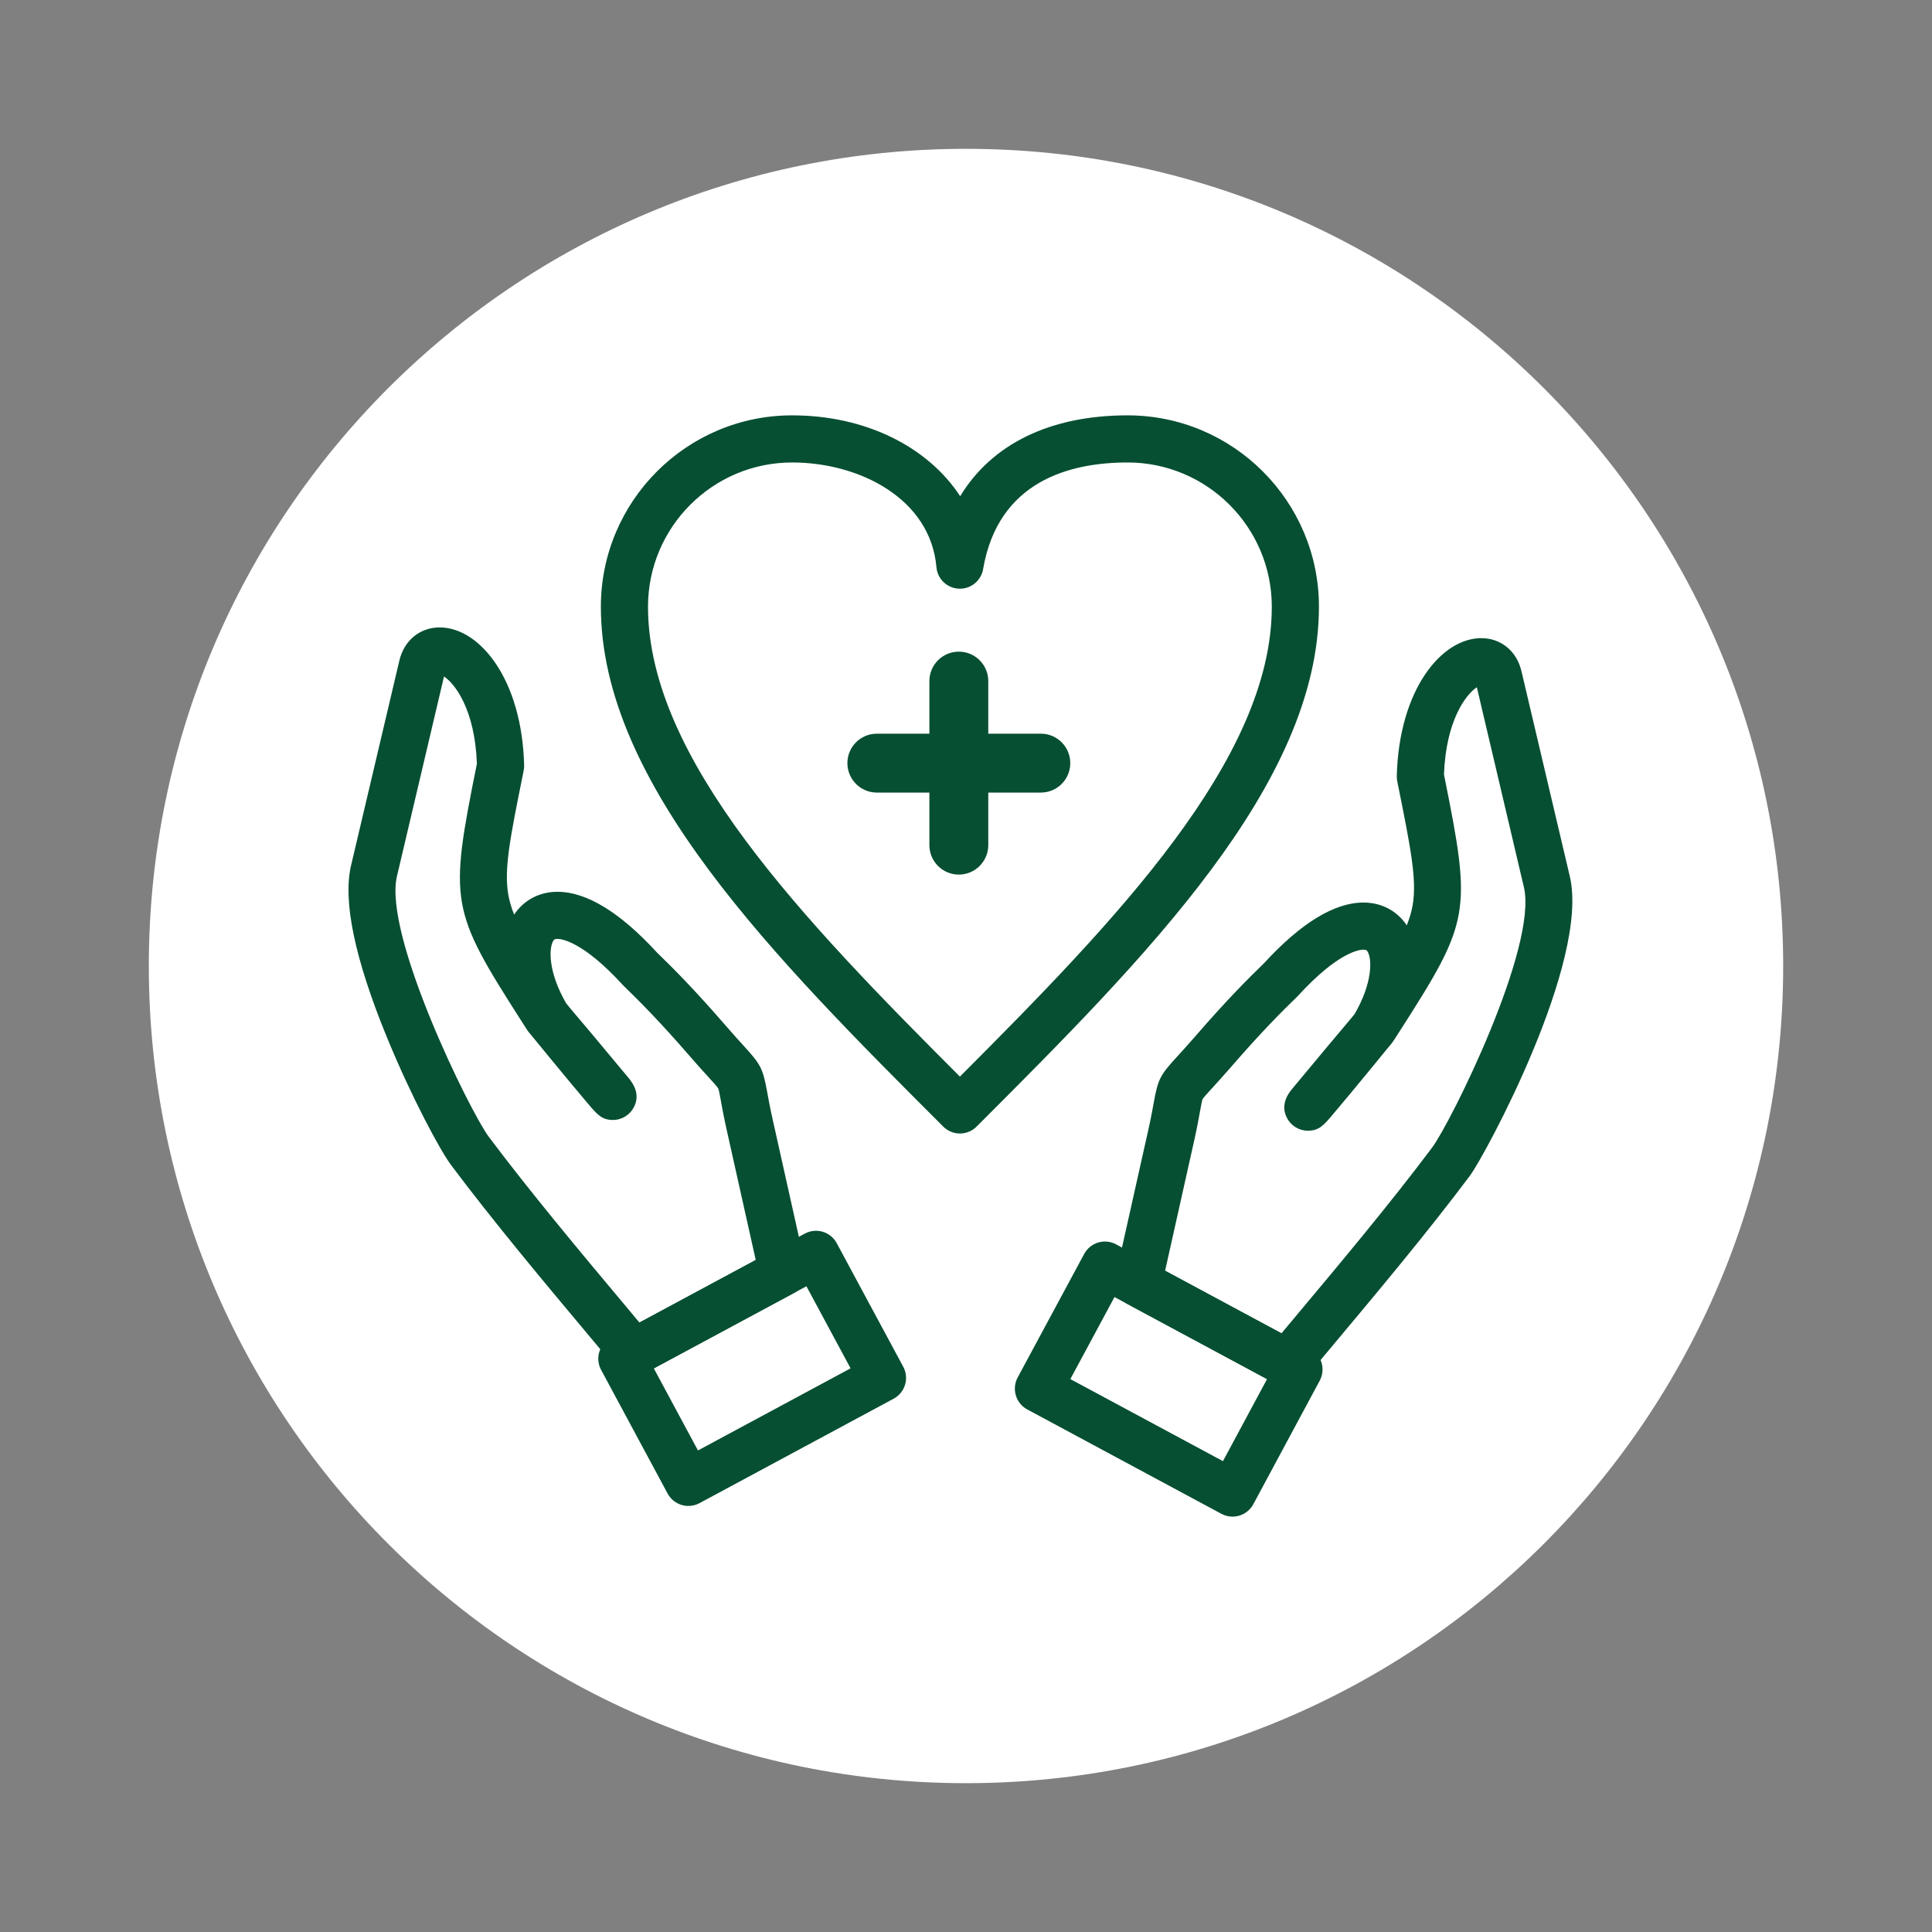
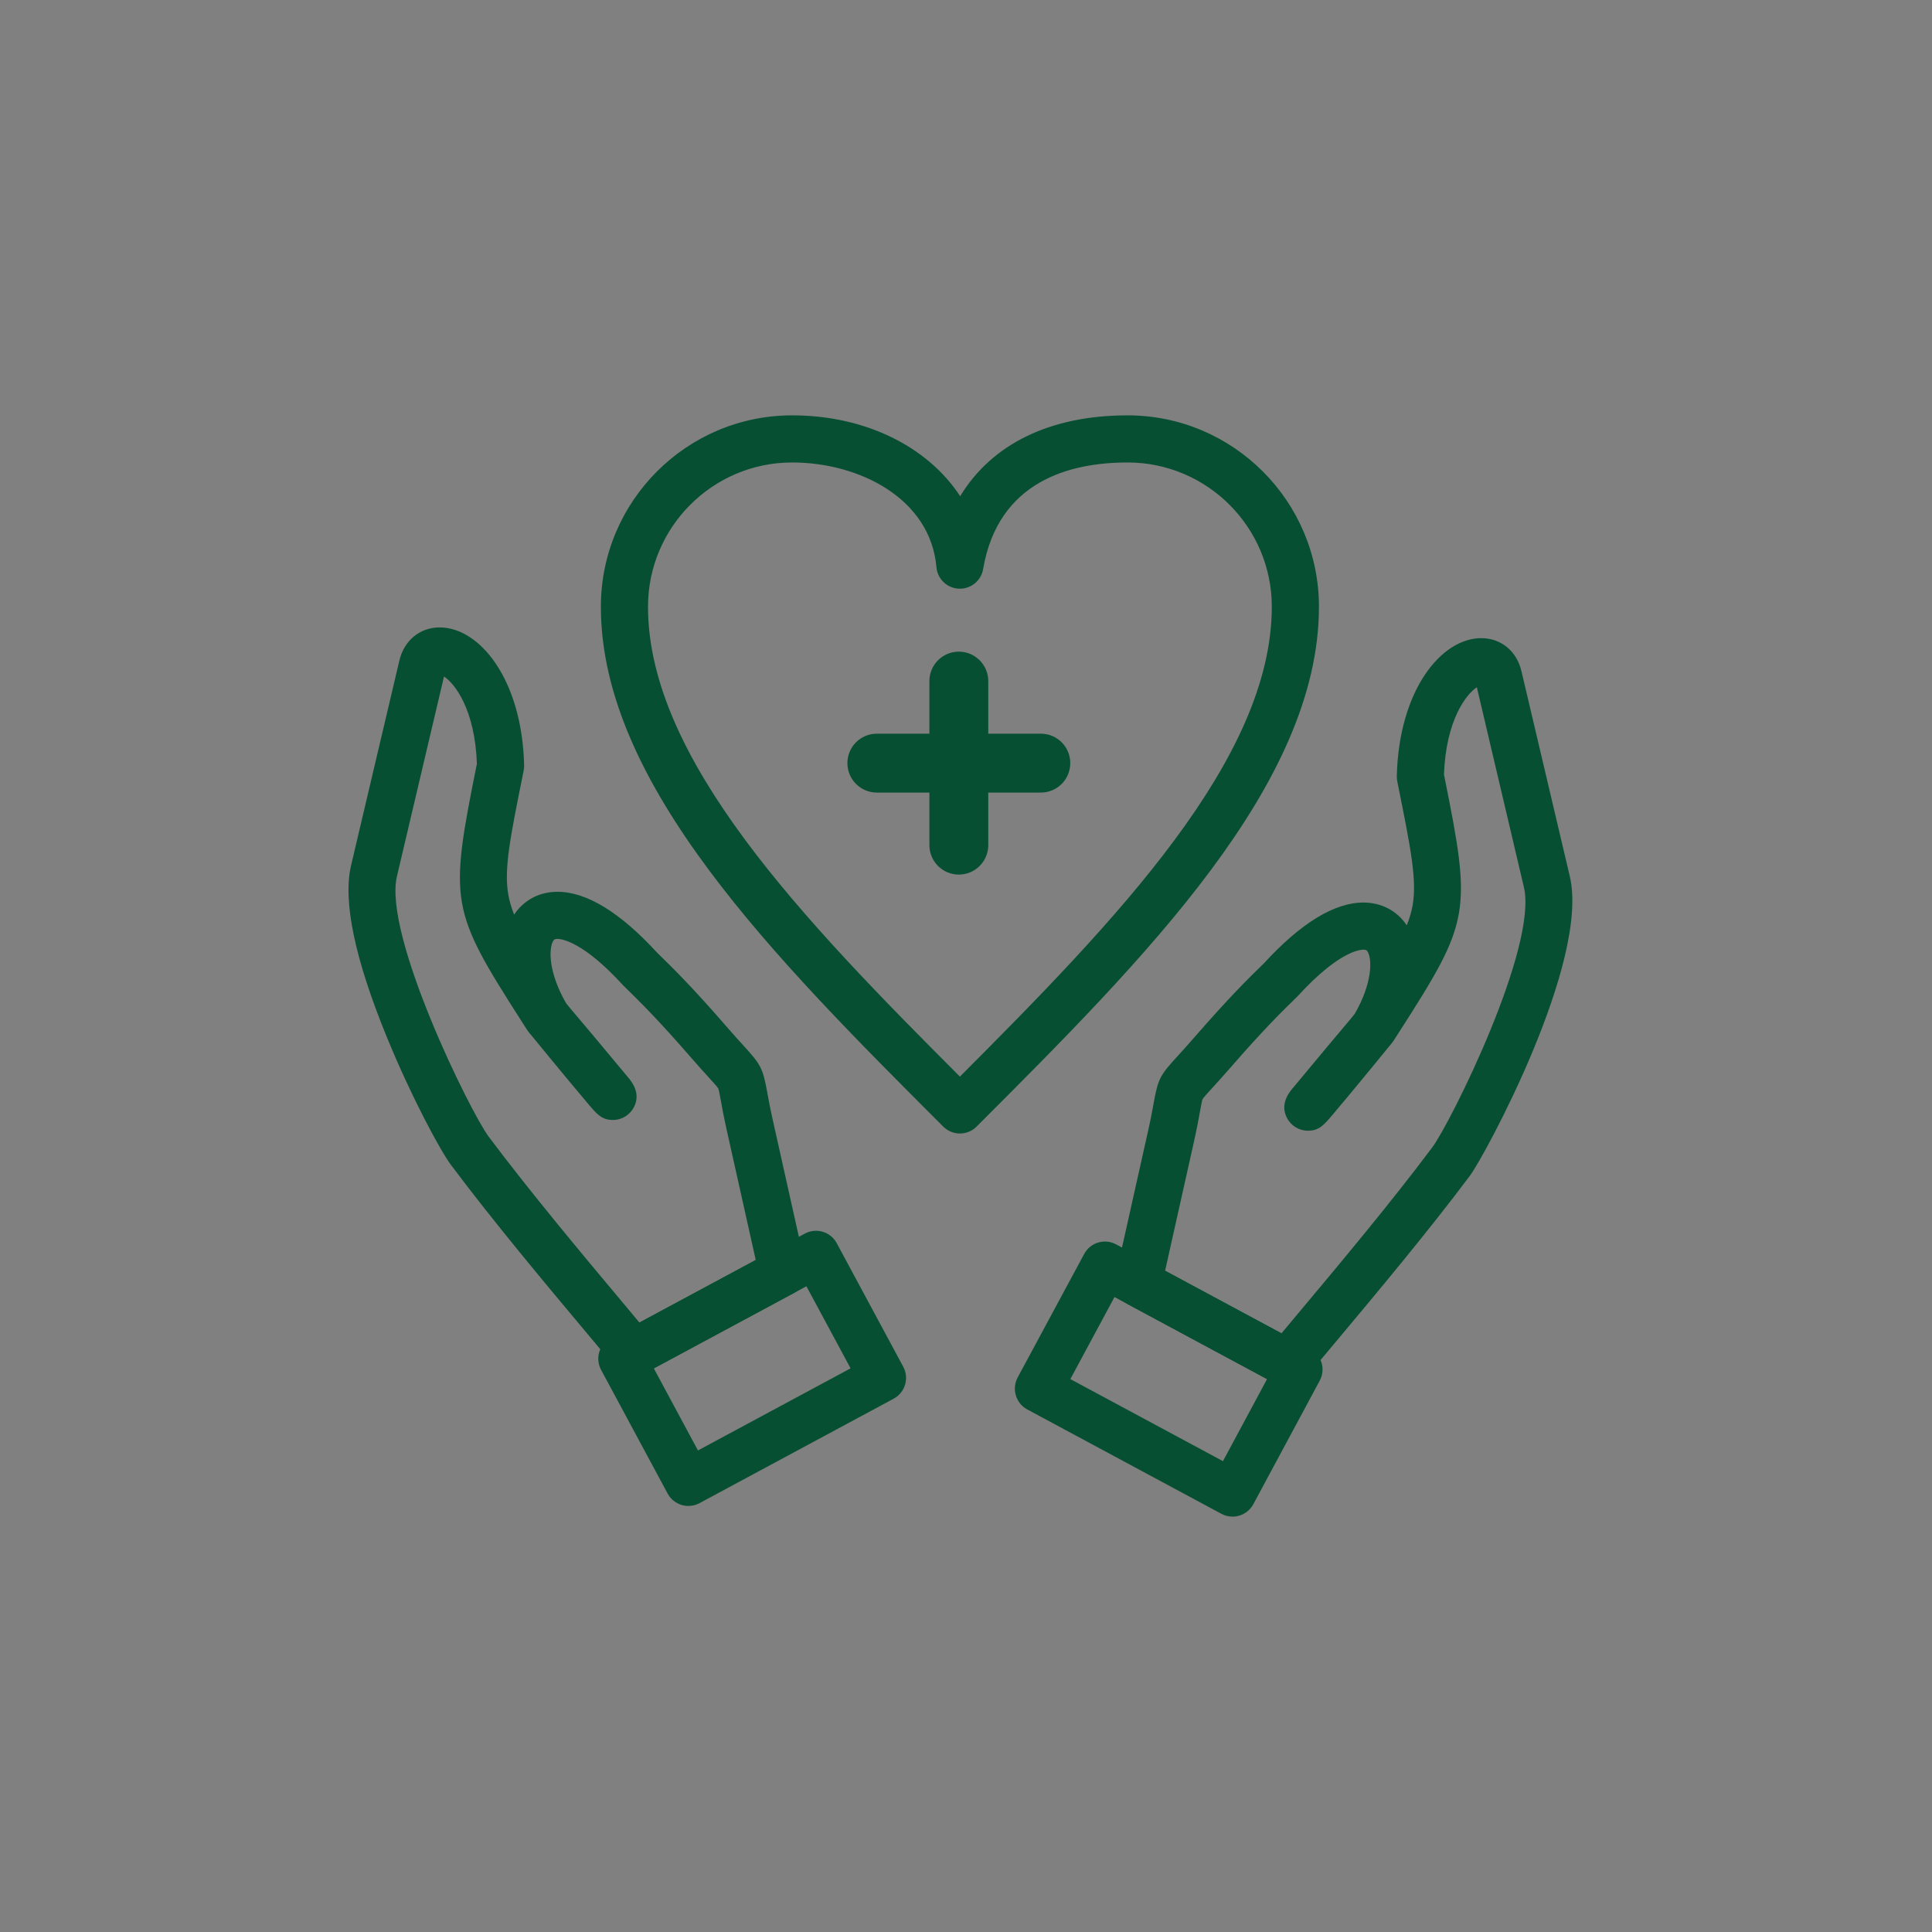
<svg xmlns="http://www.w3.org/2000/svg" width="1024" viewBox="0 0 768 768" height="1024" preserveAspectRatio="xMidYMid meet">
  <rect x="0" y="0" width="768" height="768" fill="#808080" stroke="none" />
  <defs>
    <clipPath id="c326779b93">
      <path d="M 59.16 59.16 L 708.84 59.16 L 708.84 708.84 L 59.16 708.84 Z M 59.16 59.16 " clip-rule="nonzero" />
    </clipPath>
    <clipPath id="da912d73d9">
-       <path d="M 384 59.16 C 204.594 59.16 59.16 204.594 59.16 384 C 59.16 563.406 204.594 708.84 384 708.84 C 563.406 708.84 708.84 563.406 708.84 384 C 708.84 204.594 563.406 59.16 384 59.16 Z M 384 59.16 " clip-rule="nonzero" />
-     </clipPath>
+       </clipPath>
  </defs>
  <g clip-path="url(#c326779b93)">
    <g clip-path="url(#da912d73d9)">
      <path fill="#ffffff" d="M 59.16 59.16 L 708.84 59.16 L 708.84 708.84 L 59.16 708.84 Z M 59.16 59.16 " fill-opacity="1" fill-rule="nonzero" />
    </g>
  </g>
  <path fill="#074f32" d="M 381.59 450.586 C 379.094 450.586 376.719 449.598 374.961 447.844 C 308.051 380.934 238.855 311.742 238.855 241.172 C 238.855 199.23 272.961 165.109 314.879 165.109 C 344.195 165.109 368.871 177.68 381.684 197.25 C 394.254 176.535 417.383 165.109 448.238 165.109 C 490.18 165.109 524.301 199.23 524.301 241.172 C 524.301 311.68 455.207 380.805 388.395 447.652 L 388.199 447.844 C 386.449 449.598 384.066 450.586 381.59 450.586 Z M 314.879 183.84 C 283.297 183.84 257.594 209.551 257.594 241.168 C 257.594 301.82 319.508 365.816 381.574 427.965 C 443.613 365.816 505.559 301.824 505.559 241.168 C 505.559 209.551 479.84 183.84 448.238 183.84 C 425.344 183.84 396.789 191.191 390.805 226.227 C 390.016 230.871 385.883 234.219 381.188 234.012 C 376.484 233.824 372.648 230.16 372.25 225.473 C 369.852 198.141 341.578 183.84 314.879 183.84 Z M 314.879 183.84 " fill-opacity="1" fill-rule="nonzero" />
  <path fill="#074f32" d="M 413.754 315.059 L 348.551 315.059 C 342.09 315.059 336.852 309.82 336.852 303.352 C 336.852 296.883 342.09 291.652 348.551 291.652 L 413.754 291.652 C 420.223 291.652 425.453 296.887 425.453 303.352 C 425.453 309.82 420.223 315.059 413.754 315.059 Z M 413.754 315.059 " fill-opacity="1" fill-rule="nonzero" />
  <path fill="#074f32" d="M 381.145 347.664 C 374.68 347.664 369.445 342.418 369.445 335.957 L 369.445 270.75 C 369.445 264.277 374.68 259.039 381.145 259.039 C 387.609 259.039 392.855 264.277 392.855 270.75 L 392.855 335.957 C 392.855 342.418 387.609 347.664 381.145 347.664 Z M 381.145 347.664 " fill-opacity="1" fill-rule="nonzero" />
  <path fill="#074f32" d="M 251.875 547 C 249.145 547 246.461 545.812 244.633 543.578 C 241.414 539.664 237.25 534.684 232.418 528.918 C 217.016 510.531 195.922 485.348 179.277 463.082 C 175.062 457.48 163.574 436.188 153.82 412.379 C 141.023 381.168 136.227 358.184 139.547 344.059 L 158.758 262.57 C 160.645 254.578 166.934 249.41 174.77 249.41 C 190.602 249.41 207.496 269.91 208.352 304.215 C 208.363 304.914 208.305 305.609 208.168 306.297 L 207.918 307.574 C 202.832 332.781 200.285 345.43 202.051 355.613 C 202.508 358.203 203.266 360.797 204.379 363.566 C 208.223 357.785 214.418 354.5 221.605 354.5 C 233.145 354.5 246.473 362.637 261.191 378.68 C 267.625 384.922 275.598 392.855 288.465 407.688 C 291.562 411.266 293.832 413.754 295.652 415.75 C 302.281 423.023 303.215 424.5 304.93 433.895 C 305.406 436.52 306.051 440.117 307.219 445.32 L 320.258 503.73 C 321.176 507.828 319.246 512.035 315.551 514.02 L 256.328 545.895 C 254.91 546.633 253.383 547 251.875 547 Z M 176.5 268.922 L 157.789 348.348 C 152.273 371.797 187.074 442.27 194.266 451.844 C 210.629 473.707 231.523 498.664 246.789 516.887 C 249.473 520.098 251.953 523.059 254.191 525.742 L 300.418 500.867 L 288.926 449.395 C 287.68 443.816 286.98 440.004 286.492 437.223 C 286.121 435.211 285.742 433.133 285.516 432.695 C 285.207 432.105 283.625 430.371 281.805 428.359 C 280.008 426.395 277.547 423.703 274.305 419.957 C 261.781 405.535 254.125 397.93 247.945 391.93 C 247.809 391.801 247.676 391.66 247.555 391.523 C 231.621 374.113 223.141 373.23 221.602 373.23 C 220.422 373.23 220.211 373.512 219.867 374.105 C 218.105 377.195 217.988 386.578 225.027 398.785 C 225.484 399.355 226.004 400 226.582 400.707 L 227.656 401.977 C 230.805 405.695 237.371 413.434 250.23 428.938 C 250.305 429.039 250.375 429.133 250.453 429.227 C 253.238 432.875 253.789 436.492 252.059 439.98 C 250.48 443.176 247.23 445.203 243.656 445.203 C 239.223 445.203 237.367 443.016 233.672 438.656 C 231.961 436.637 229.621 433.848 227.062 430.77 C 221.855 424.512 215.871 417.25 212.16 412.688 C 210.543 410.781 209.891 409.984 209.316 409.062 L 207.398 406.07 C 178.969 361.645 178.461 358.785 189.52 303.875 L 189.574 303.66 C 188.805 281.883 180.707 271.66 176.5 268.922 Z M 176.5 268.922 " fill-opacity="1" fill-rule="nonzero" />
  <path fill="#074f32" d="M 273.625 598.637 C 272.727 598.637 271.82 598.512 270.938 598.238 C 268.559 597.527 266.559 595.895 265.383 593.703 L 238.949 544.551 C 237.773 542.363 237.5 539.801 238.223 537.418 C 238.949 535.039 240.566 533.035 242.77 531.863 L 319.934 490.375 C 324.48 487.926 330.176 489.629 332.617 494.188 L 359.051 543.301 C 360.23 545.488 360.496 548.055 359.777 550.445 C 359.066 552.824 357.43 554.816 355.246 556 L 278.074 597.52 C 276.691 598.262 275.164 598.637 273.625 598.637 Z M 259.895 543.934 L 277.449 576.578 L 338.117 543.934 L 320.562 511.312 Z M 259.895 543.934 " fill-opacity="1" fill-rule="nonzero" />
  <path fill="#074f32" d="M 511.719 551.277 C 510.207 551.277 508.68 550.918 507.289 550.16 L 448.02 518.285 C 444.32 516.297 442.387 512.09 443.309 507.992 L 456.375 449.586 C 457.555 444.348 458.199 440.738 458.668 438.109 C 460.371 428.727 461.312 427.242 467.977 419.965 C 469.793 417.977 472.051 415.504 475.129 411.965 C 488.004 397.133 495.969 389.195 502.414 382.949 C 517.129 366.906 530.457 358.773 541.996 358.773 C 549.172 358.773 555.367 362.059 559.207 367.836 C 560.32 365.062 561.09 362.469 561.543 359.875 C 563.305 349.703 560.762 337.047 555.684 311.848 L 555.434 310.574 C 555.293 309.887 555.234 309.191 555.246 308.492 C 556.105 274.184 572.992 253.672 588.828 253.672 C 596.66 253.672 602.938 258.832 604.805 266.816 L 624.016 348.328 C 632.023 382.238 590.305 459.332 584.332 467.344 C 567.668 489.625 546.562 514.812 531.16 533.203 C 526.34 538.961 522.168 543.941 518.957 547.852 C 517.125 550.086 514.453 551.277 511.719 551.277 Z M 463.141 505.156 L 509.395 530.027 C 511.617 527.352 514.105 524.387 516.789 521.18 C 532.055 502.957 552.961 478.004 569.316 456.137 C 576.727 446.184 611.383 376.383 605.766 352.637 L 587.066 273.188 C 582.887 275.938 574.793 286.164 574 307.93 L 574.055 308.148 C 585.117 363.059 584.605 365.918 556.145 410.316 L 554.223 413.316 C 553.645 414.254 552.922 415.121 551.371 416.961 C 547.738 421.453 541.895 428.555 536.484 435.066 C 533.922 438.145 531.605 440.926 529.891 442.938 C 526.234 447.266 524.391 449.434 520.02 449.477 C 519.98 449.477 519.941 449.477 519.918 449.477 C 516.367 449.477 513.117 447.477 511.539 444.293 C 509.777 440.797 510.316 437.164 513.117 433.5 C 513.195 433.406 513.262 433.309 513.348 433.211 C 525.539 418.492 531.945 410.922 535.367 406.855 L 536.906 405.027 C 537.5 404.289 538.043 403.621 538.512 403.039 C 545.562 390.84 545.461 381.461 543.699 378.379 C 543.355 377.789 543.141 377.508 541.977 377.508 C 540.445 377.508 531.957 378.383 516.023 395.801 C 515.902 395.934 515.773 396.078 515.633 396.207 C 509.441 402.207 501.789 409.816 489.27 424.238 C 486.023 427.961 483.586 430.645 481.785 432.598 C 480.02 434.527 478.359 436.344 478.051 436.934 C 477.824 437.355 477.465 439.422 477.09 441.422 C 476.598 444.215 475.898 448.047 474.648 453.676 Z M 463.141 505.156 " fill-opacity="1" fill-rule="nonzero" />
  <path fill="#074f32" d="M 489.969 602.883 C 488.43 602.883 486.902 602.504 485.52 601.766 L 408.348 560.273 C 406.16 559.102 404.527 557.102 403.82 554.719 C 403.098 552.336 403.367 549.773 404.531 547.578 L 430.977 498.465 C 433.426 493.902 439.109 492.203 443.652 494.648 L 520.805 536.141 C 525.355 538.59 527.062 544.273 524.613 548.828 L 498.219 597.945 C 497.039 600.133 495.039 601.766 492.664 602.48 C 491.773 602.75 490.867 602.883 489.969 602.883 Z M 425.48 548.211 L 486.141 580.828 L 503.668 548.211 L 443.027 515.598 Z M 425.48 548.211 " fill-opacity="1" fill-rule="nonzero" />
</svg>